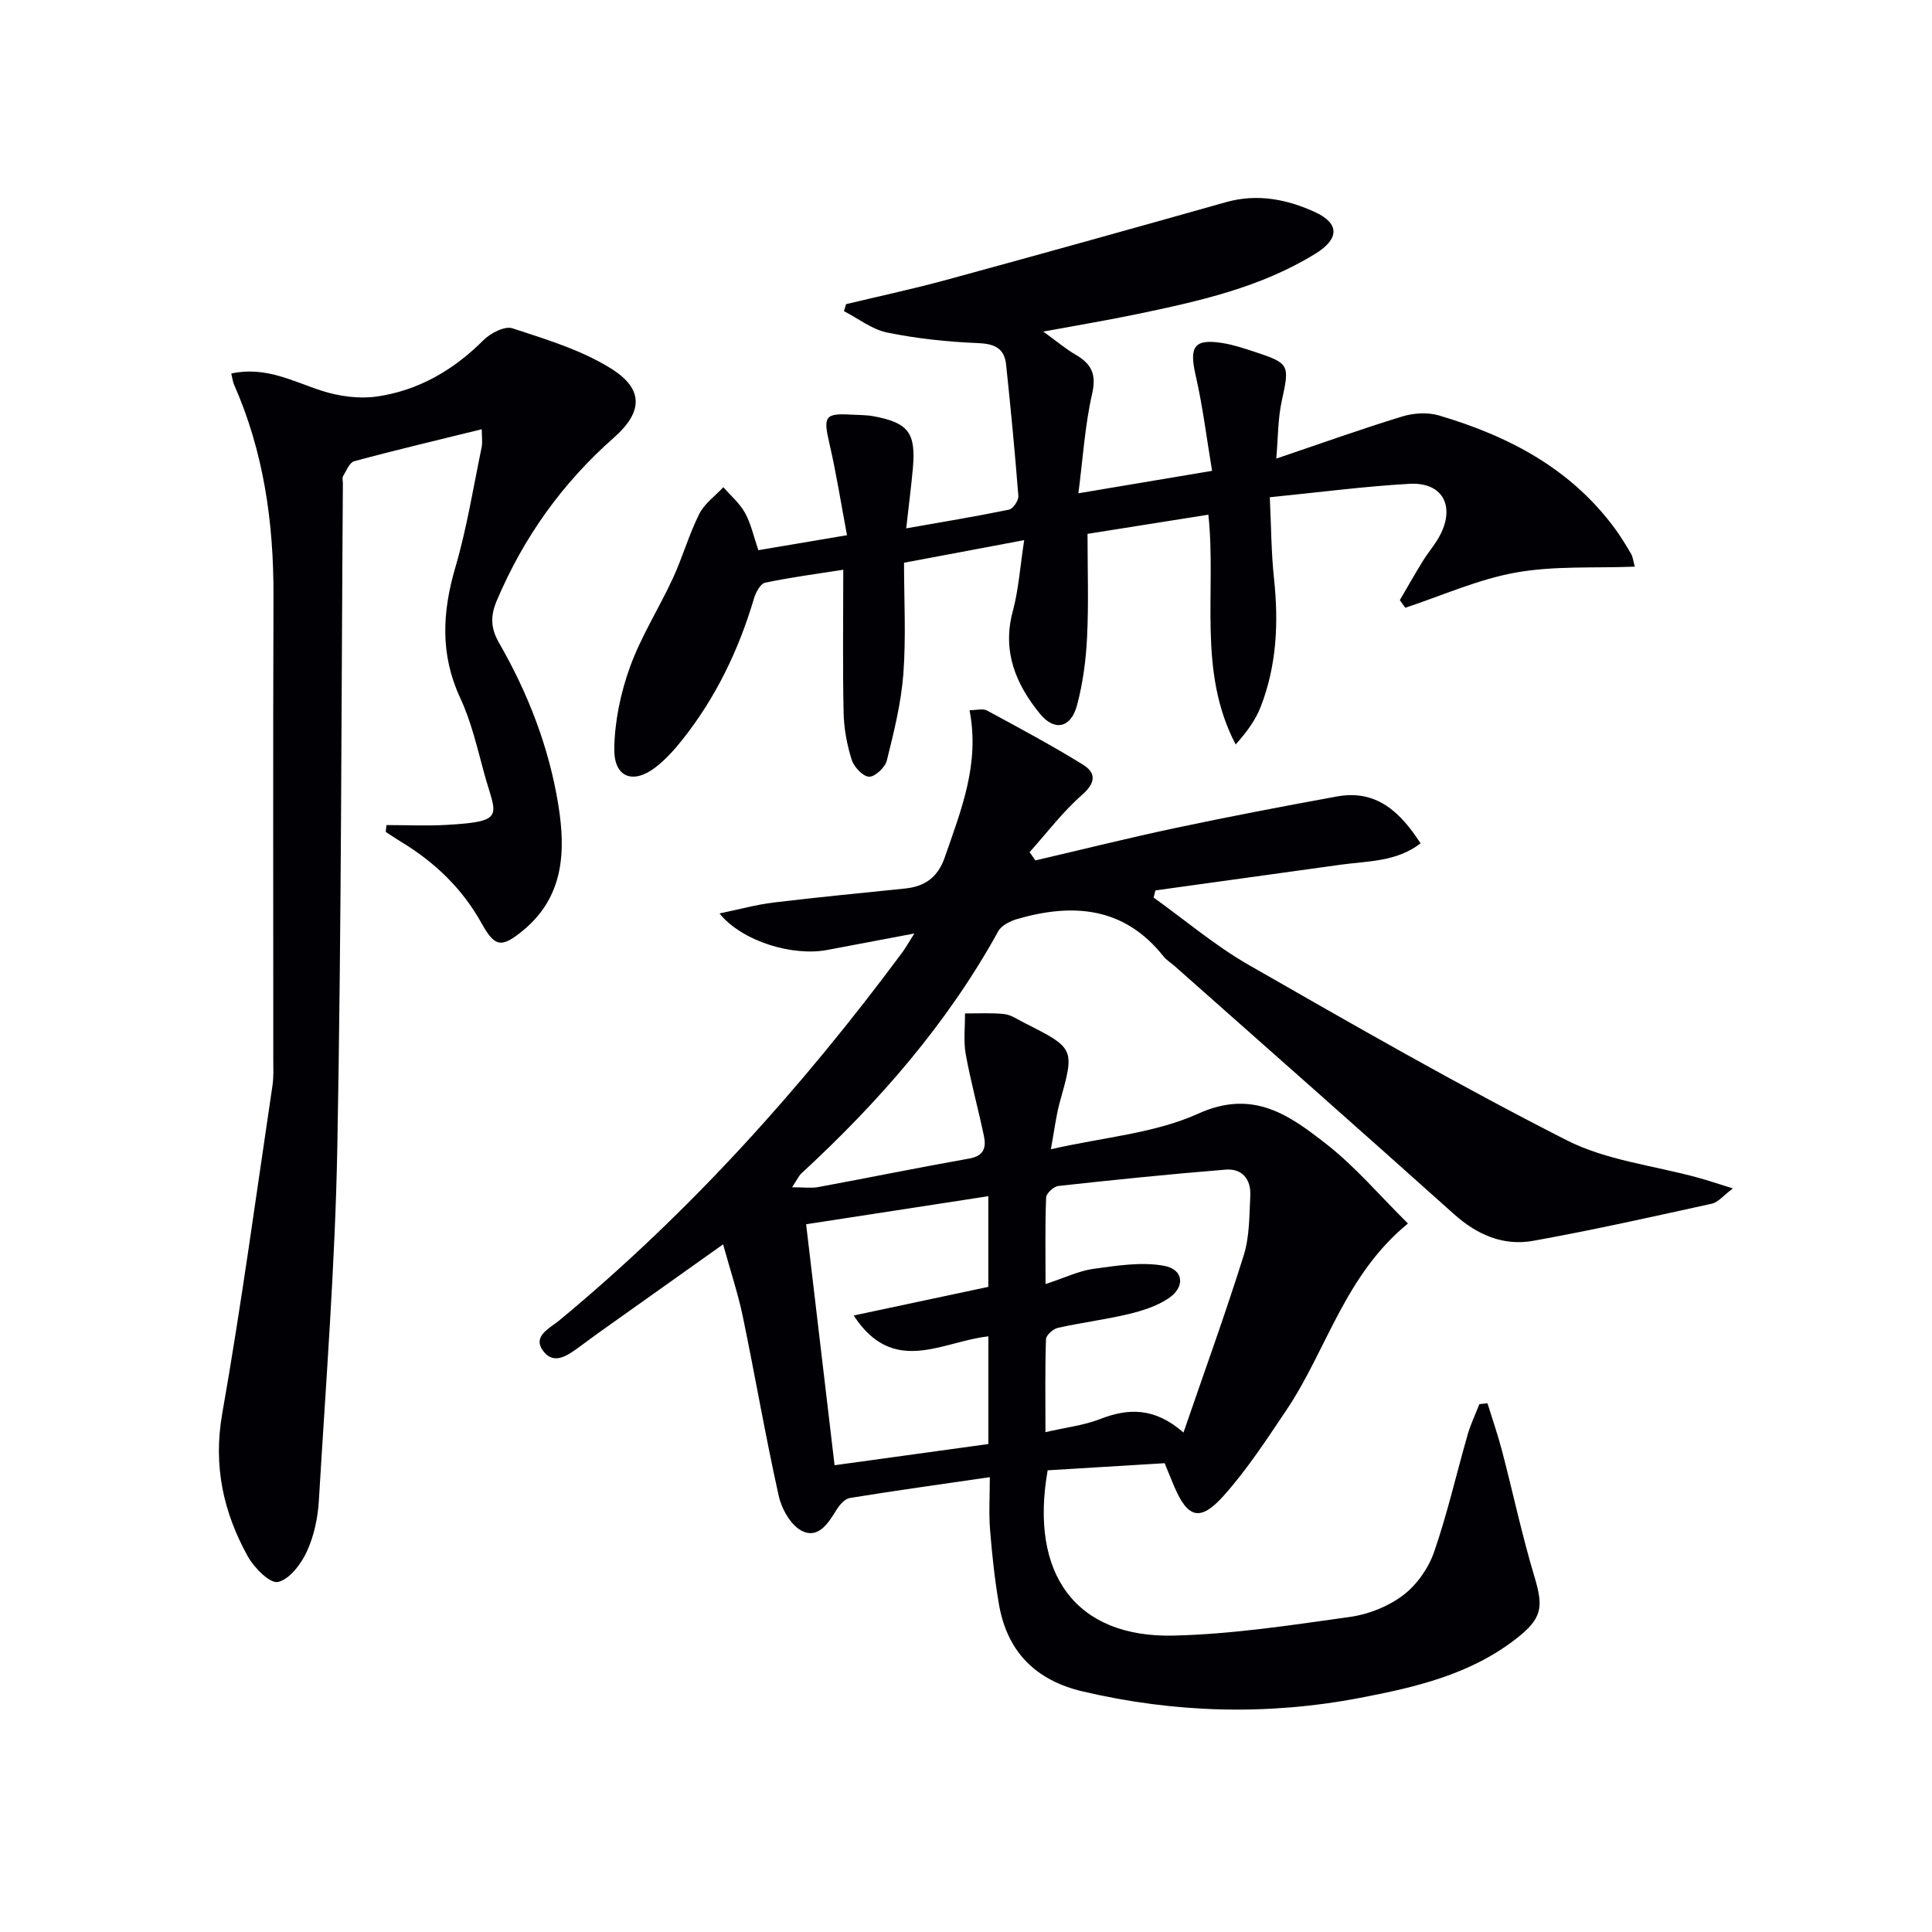
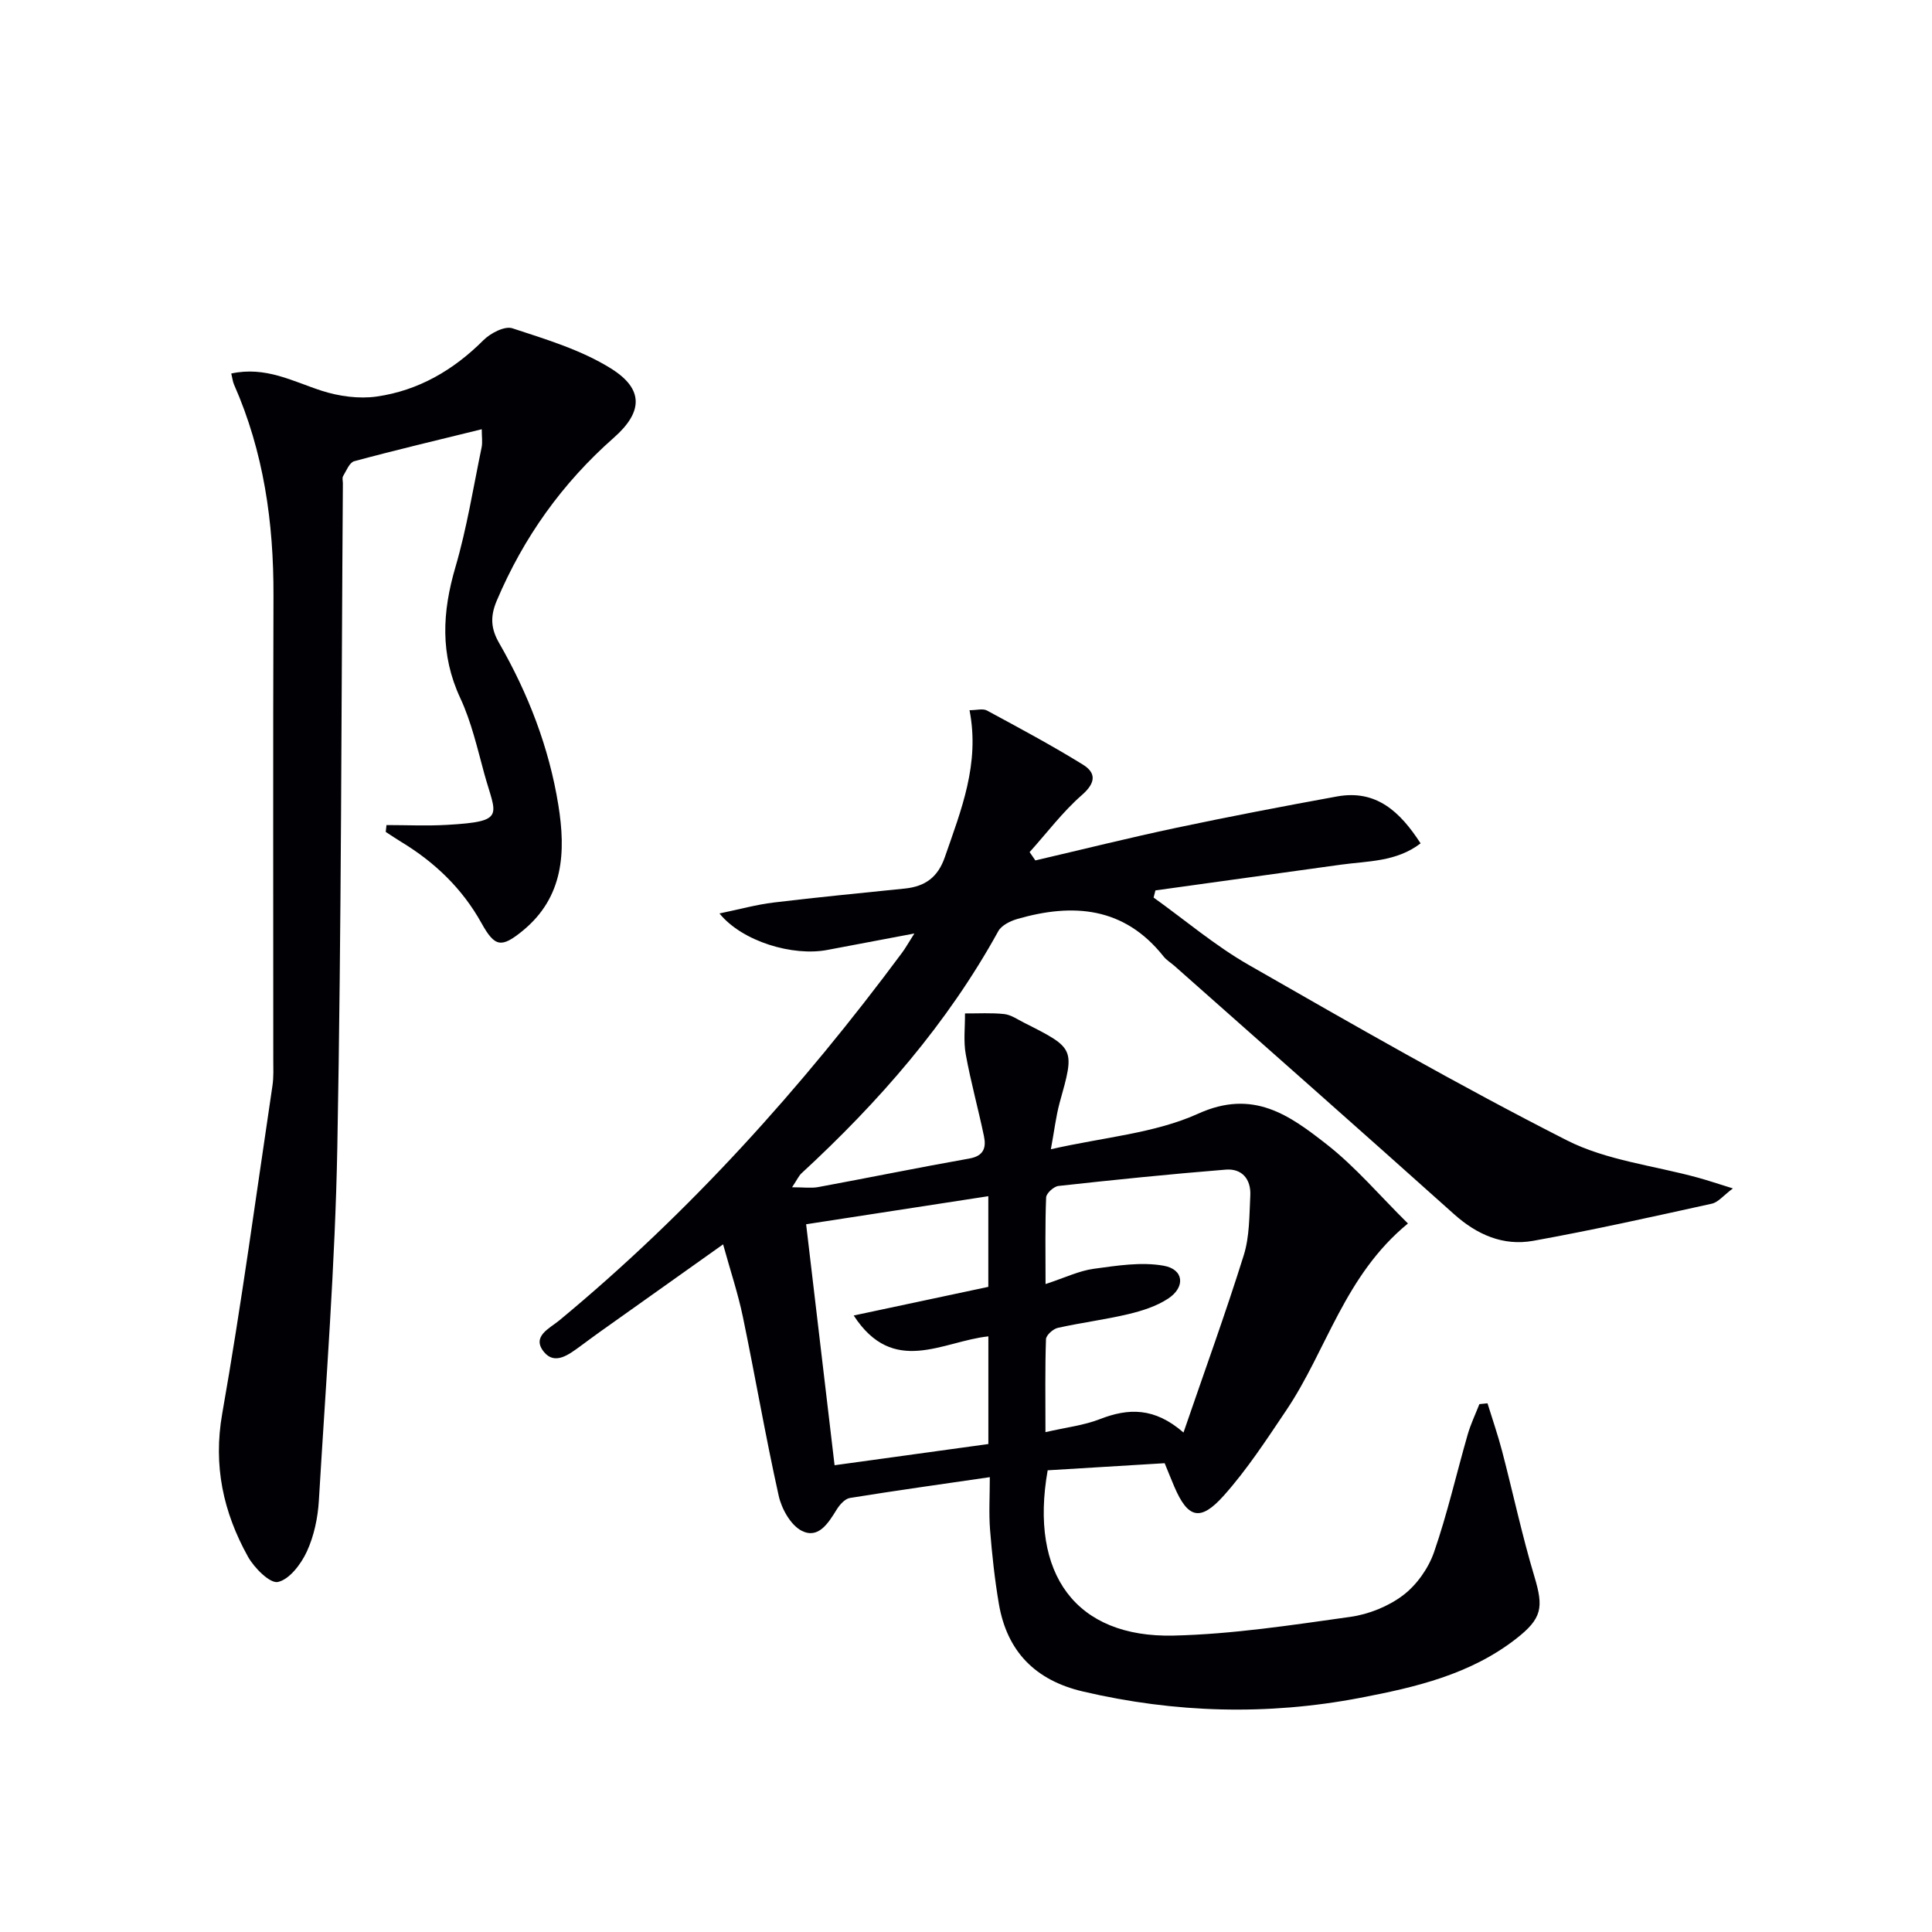
<svg xmlns="http://www.w3.org/2000/svg" enable-background="new 0 0 400 400" viewBox="0 0 400 400">
  <g fill="#010105">
    <path d="m217.57 237.94c10.95-2.5 21.48-3.28 30.51-7.37 11.38-5.16 18.89.34 26.49 6.27 6.06 4.72 11.11 10.73 16.93 16.47-13.16 10.79-16.81 26.24-25.2 38.69-4.07 6.05-8.09 12.23-12.93 17.65-4.88 5.47-7.45 4.68-10.25-1.87-.64-1.49-1.23-3-1.99-4.84-8.14.49-16.21.98-24.22 1.47-3.8 21.51 5.83 34.7 26.08 34.22 12.21-.29 24.42-2.17 36.55-3.87 3.82-.53 7.88-2.16 10.93-4.46 2.82-2.13 5.25-5.56 6.42-8.91 2.77-7.98 4.64-16.26 6.98-24.39.62-2.15 1.6-4.19 2.42-6.29.56-.06 1.12-.11 1.68-.17 1.02 3.31 2.16 6.58 3.03 9.92 2.26 8.65 4.12 17.42 6.69 25.98 1.91 6.37 1.61 8.64-3.84 12.88-9.51 7.39-20.82 10.02-32.29 12.21-19.2 3.67-38.29 3.13-57.33-1.32-9.85-2.3-15.74-8.26-17.43-18.17-.86-5.06-1.41-10.19-1.82-15.31-.27-3.44-.05-6.92-.05-10.9-10.01 1.46-19.51 2.78-28.97 4.31-1.03.17-2.12 1.4-2.74 2.41-1.73 2.8-3.79 6.14-7.24 4.38-2.27-1.16-4.16-4.54-4.76-7.25-2.74-12.3-4.86-24.73-7.42-37.06-1.01-4.85-2.6-9.58-4.09-14.99-8.81 6.26-17.18 12.21-25.56 18.16-1.36.96-2.68 1.97-4.03 2.95-2.33 1.69-5.21 3.94-7.48 1.19-2.66-3.23 1.13-4.88 3.14-6.54 26.96-22.31 50.18-48.11 70.99-76.15.67-.9 1.21-1.88 2.54-3.97-6.73 1.27-12.36 2.32-17.99 3.4-7.14 1.38-17.65-1.73-22.36-7.55 4.16-.86 7.64-1.83 11.19-2.26 9.06-1.1 18.15-1.96 27.22-2.9 4.13-.43 6.8-2.3 8.25-6.5 3.36-9.73 7.28-19.29 5.11-30.42 1.46 0 2.76-.39 3.6.06 6.68 3.61 13.39 7.2 19.85 11.19 2.78 1.71 2.73 3.76-.17 6.3-4 3.5-7.26 7.85-10.84 11.83.4.57.8 1.15 1.19 1.72 9.75-2.27 19.47-4.7 29.26-6.77 11.02-2.33 22.09-4.45 33.18-6.47 8.14-1.48 13.07 3.15 17.32 9.71-5.04 3.86-10.95 3.64-16.57 4.42-12.78 1.78-25.56 3.55-38.33 5.32-.13.49-.25.99-.38 1.48 6.55 4.69 12.75 9.97 19.7 13.95 21.75 12.46 43.51 24.95 65.84 36.3 8.25 4.19 18.09 5.24 27.19 7.75 2.05.56 4.07 1.25 7.21 2.22-1.97 1.47-3.05 2.87-4.37 3.16-12.3 2.71-24.59 5.46-36.98 7.69-6.19 1.11-11.62-1.25-16.4-5.53-19.21-17.22-38.56-34.28-57.87-51.39-.75-.66-1.65-1.19-2.26-1.96-8.14-10.27-18.72-11.1-30.29-7.75-1.45.42-3.25 1.31-3.92 2.51-10.57 19.19-24.76 35.39-40.76 50.15-.54.5-.85 1.24-1.94 2.88 2.44 0 3.97.23 5.42-.04 10.44-1.93 20.84-4.06 31.29-5.91 2.99-.53 3.51-2.27 3.02-4.61-1.18-5.67-2.74-11.27-3.77-16.96-.5-2.74-.13-5.64-.16-8.47 2.71.02 5.45-.16 8.13.13 1.41.16 2.75 1.11 4.08 1.78 10.59 5.34 10.54 5.33 7.38 16.61-.77 2.86-1.1 5.81-1.81 9.6zm27.46 58.65c4.41-12.85 8.72-24.7 12.48-36.72 1.21-3.87 1.14-8.19 1.35-12.32.18-3.36-1.68-5.67-5.09-5.39-11.56.93-23.1 2.11-34.63 3.38-.97.11-2.52 1.52-2.55 2.38-.23 5.71-.12 11.44-.12 17.93 4.03-1.32 6.94-2.75 9.98-3.16 4.8-.65 9.84-1.47 14.5-.63 4.18.75 4.51 4.44.89 6.81-2.41 1.58-5.36 2.52-8.2 3.2-4.83 1.15-9.78 1.77-14.63 2.85-.98.22-2.42 1.51-2.45 2.35-.21 6.1-.11 12.22-.11 19.24 4.3-.99 7.95-1.4 11.26-2.69 5.87-2.29 11.28-2.49 17.32 2.77zm-40.41-30.16c0-6.29 0-12.34 0-18.77-12.68 1.95-24.93 3.84-37.72 5.81 1.97 16.7 3.9 33.04 5.89 49.89 11.14-1.54 21.57-2.98 31.84-4.39 0-7.7 0-14.76 0-22.29-9.51 1.01-19.65 8.34-27.88-4.32 9.69-2.07 18.69-3.98 27.87-5.93z" />
-     <path d="m289.82 124.25c1.57-2.68 3.1-5.4 4.73-8.04 1.22-1.98 2.82-3.75 3.81-5.83 2.84-5.94.07-10.58-6.53-10.21-9.42.53-18.81 1.77-28.93 2.78.29 6 .29 11.45.87 16.84.97 9.07.57 17.96-2.74 26.5-1.09 2.82-2.95 5.34-5.2 7.84-7.97-15.21-3.94-31.61-5.65-47.57-8.71 1.38-17.17 2.73-25.02 3.97 0 7.43.25 14.4-.09 21.33-.23 4.77-.86 9.61-2.1 14.21-1.25 4.64-4.63 5.41-7.65 1.72-4.99-6.1-7.87-12.92-5.64-21.21 1.21-4.48 1.51-9.2 2.37-14.75-9.19 1.73-16.77 3.15-24.88 4.68 0 7.77.43 15.43-.14 23.01-.46 6.04-1.95 12.03-3.42 17.93-.35 1.43-2.45 3.4-3.68 3.36-1.29-.05-3.13-2.03-3.6-3.52-.98-3.11-1.6-6.45-1.67-9.71-.21-9.63-.07-19.27-.07-29.62-5.59.88-10.94 1.57-16.2 2.69-.97.21-1.93 2.04-2.3 3.3-3.15 10.63-7.88 20.45-14.78 29.16-1.64 2.07-3.46 4.1-5.53 5.71-4.7 3.65-8.69 2.16-8.6-3.81.08-5.68 1.32-11.58 3.26-16.94 2.3-6.35 6.02-12.17 8.87-18.34 2.01-4.35 3.32-9.04 5.46-13.31 1.07-2.15 3.29-3.72 4.99-5.55 1.53 1.76 3.4 3.33 4.49 5.33 1.25 2.27 1.8 4.92 2.76 7.71 5.81-.98 11.5-1.94 18.35-3.1-1.24-6.58-2.22-12.88-3.66-19.08-1.28-5.51-.93-6.21 4.63-5.88 1.5.09 3.02.05 4.48.32 7.25 1.34 8.84 3.42 8.19 10.77-.35 3.93-.87 7.85-1.38 12.45 7.39-1.3 14.36-2.45 21.28-3.87.84-.17 2.01-1.91 1.94-2.83-.71-9.09-1.58-18.16-2.54-27.23-.36-3.41-2.45-4.29-5.88-4.43-6.27-.25-12.59-.93-18.74-2.18-3.15-.64-5.97-2.9-8.94-4.42.14-.49.29-.97.43-1.46 6.88-1.65 13.81-3.13 20.64-4.99 19.37-5.28 38.72-10.68 58.04-16.13 6.46-1.82 12.62-.59 18.39 2.05 5.14 2.36 5.07 5.56.11 8.62-11.37 7.03-24.21 9.86-37.07 12.54-5.94 1.24-11.93 2.23-19.28 3.59 2.86 2.07 4.68 3.62 6.72 4.8 3.27 1.9 4.32 4.04 3.39 8.1-1.49 6.54-1.9 13.33-2.84 20.58 9.69-1.63 18.16-3.05 27.68-4.65-1.12-6.67-1.93-13.34-3.42-19.85-1.35-5.89-.28-7.55 5.61-6.6 2.28.37 4.51 1.12 6.71 1.84 7.18 2.37 7.16 2.68 5.51 10.21-.79 3.64-.74 7.47-1.12 11.87 9.23-3.13 17.6-6.13 26.1-8.73 2.35-.72 5.27-.89 7.6-.2 14.48 4.28 27.44 11.07 36.58 23.65 1.17 1.61 2.2 3.33 3.21 5.05.31.53.36 1.22.74 2.6-8.46.33-16.72-.2-24.63 1.22-7.82 1.4-15.28 4.78-22.9 7.29-.37-.51-.74-1.04-1.12-1.58z" />
    <path d="m47.88 77.33c7.14-1.54 12.75 1.64 18.72 3.57 3.58 1.15 7.7 1.72 11.38 1.2 8.62-1.23 15.89-5.45 22.1-11.66 1.46-1.46 4.41-3 6.01-2.47 7 2.3 14.29 4.49 20.45 8.35 6.78 4.25 6.57 8.99.55 14.3-10.69 9.42-18.68 20.62-24.24 33.74-1.42 3.34-1.19 5.86.5 8.79 6.01 10.46 10.33 21.61 12.25 33.53 1.56 9.66 1.13 19.02-7.33 25.98-4.47 3.67-5.82 3.43-8.58-1.53-3.98-7.17-9.68-12.62-16.65-16.84-1.08-.65-2.12-1.37-3.18-2.05.05-.47.1-.95.16-1.42 4.18 0 8.37.2 12.53-.04 12.38-.71 10.1-1.9 7.71-10.62-1.44-5.27-2.67-10.7-4.96-15.62-4.21-9.04-3.74-17.82-1.01-27.12 2.37-8.09 3.7-16.5 5.42-24.78.22-1.07.03-2.23.03-3.77-9.08 2.24-17.78 4.29-26.4 6.62-.99.27-1.64 1.98-2.31 3.1-.22.37-.04.98-.04 1.48-.33 45.79-.3 91.6-1.15 137.38-.45 24.41-2.37 48.8-3.82 73.19-.21 3.59-1 7.36-2.49 10.59-1.2 2.6-3.59 5.76-5.98 6.3-1.64.37-4.93-2.92-6.23-5.27-5.09-9.18-7.21-18.78-5.31-29.59 3.97-22.55 7.02-45.25 10.4-67.9.27-1.8.17-3.66.17-5.49.01-31.99-.07-63.98.04-95.96.05-15.12-2.02-29.78-8.17-43.71-.25-.57-.32-1.23-.57-2.28z" />
  </g>
</svg>